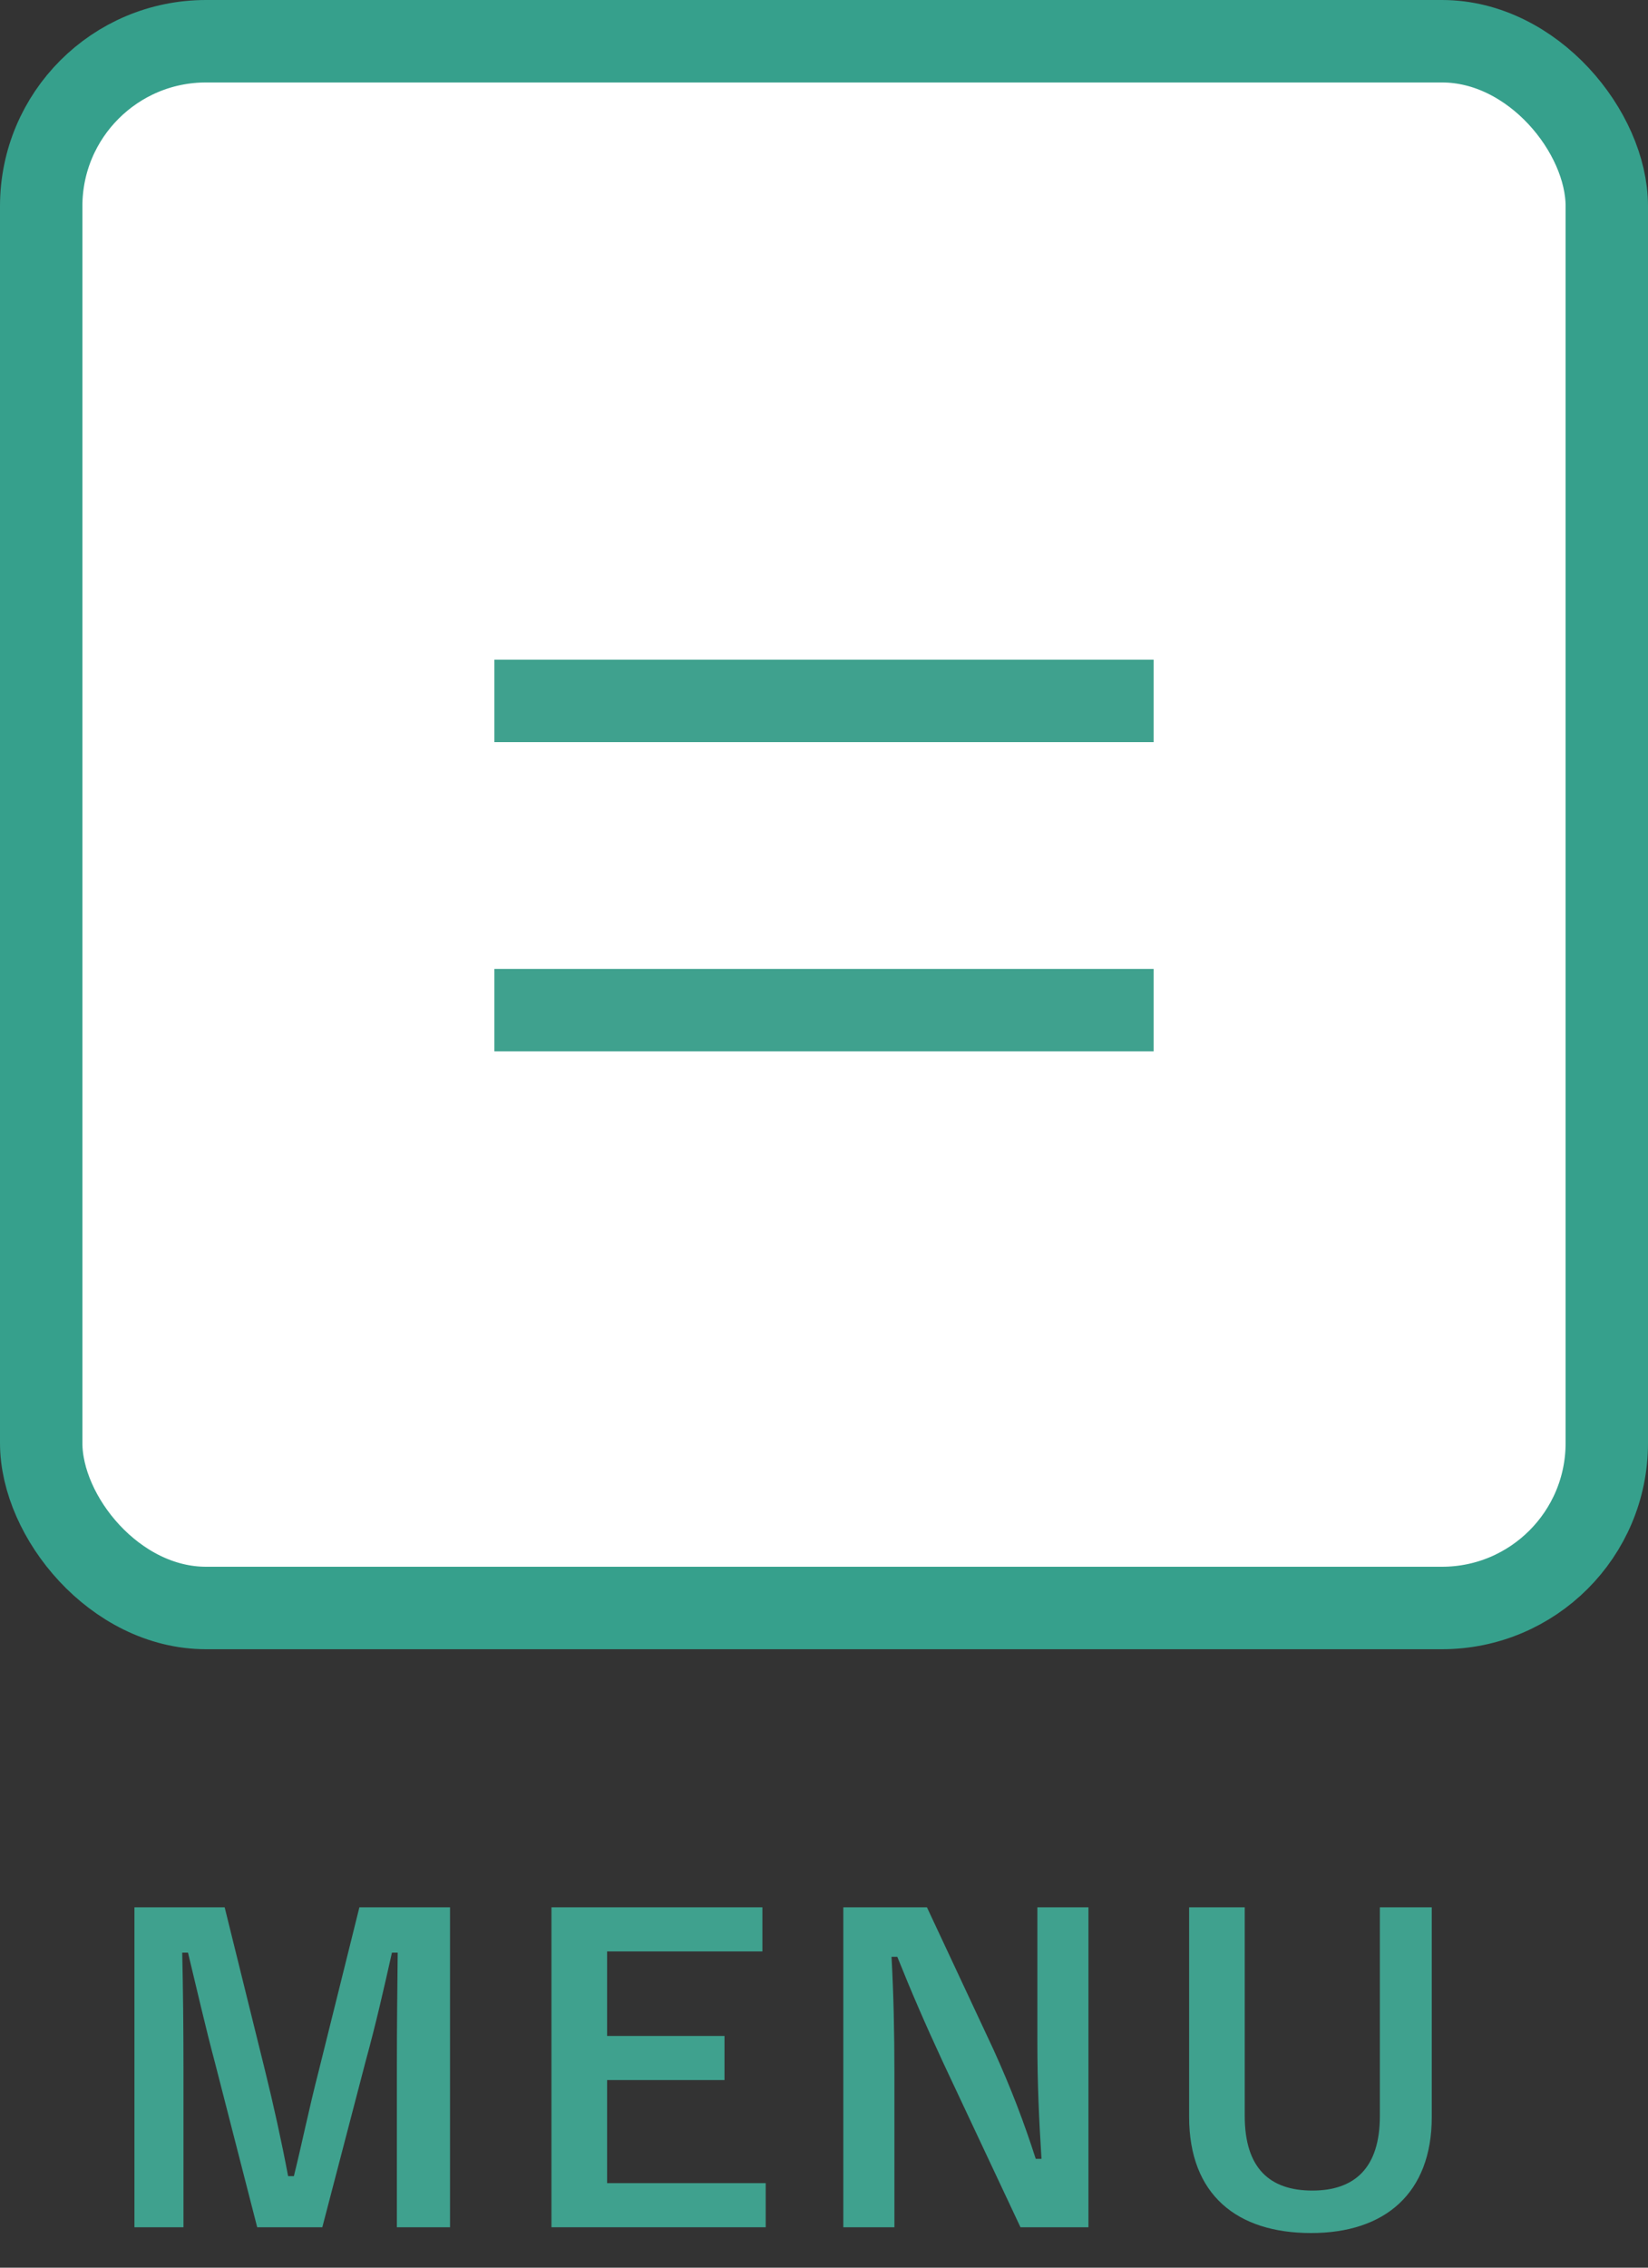
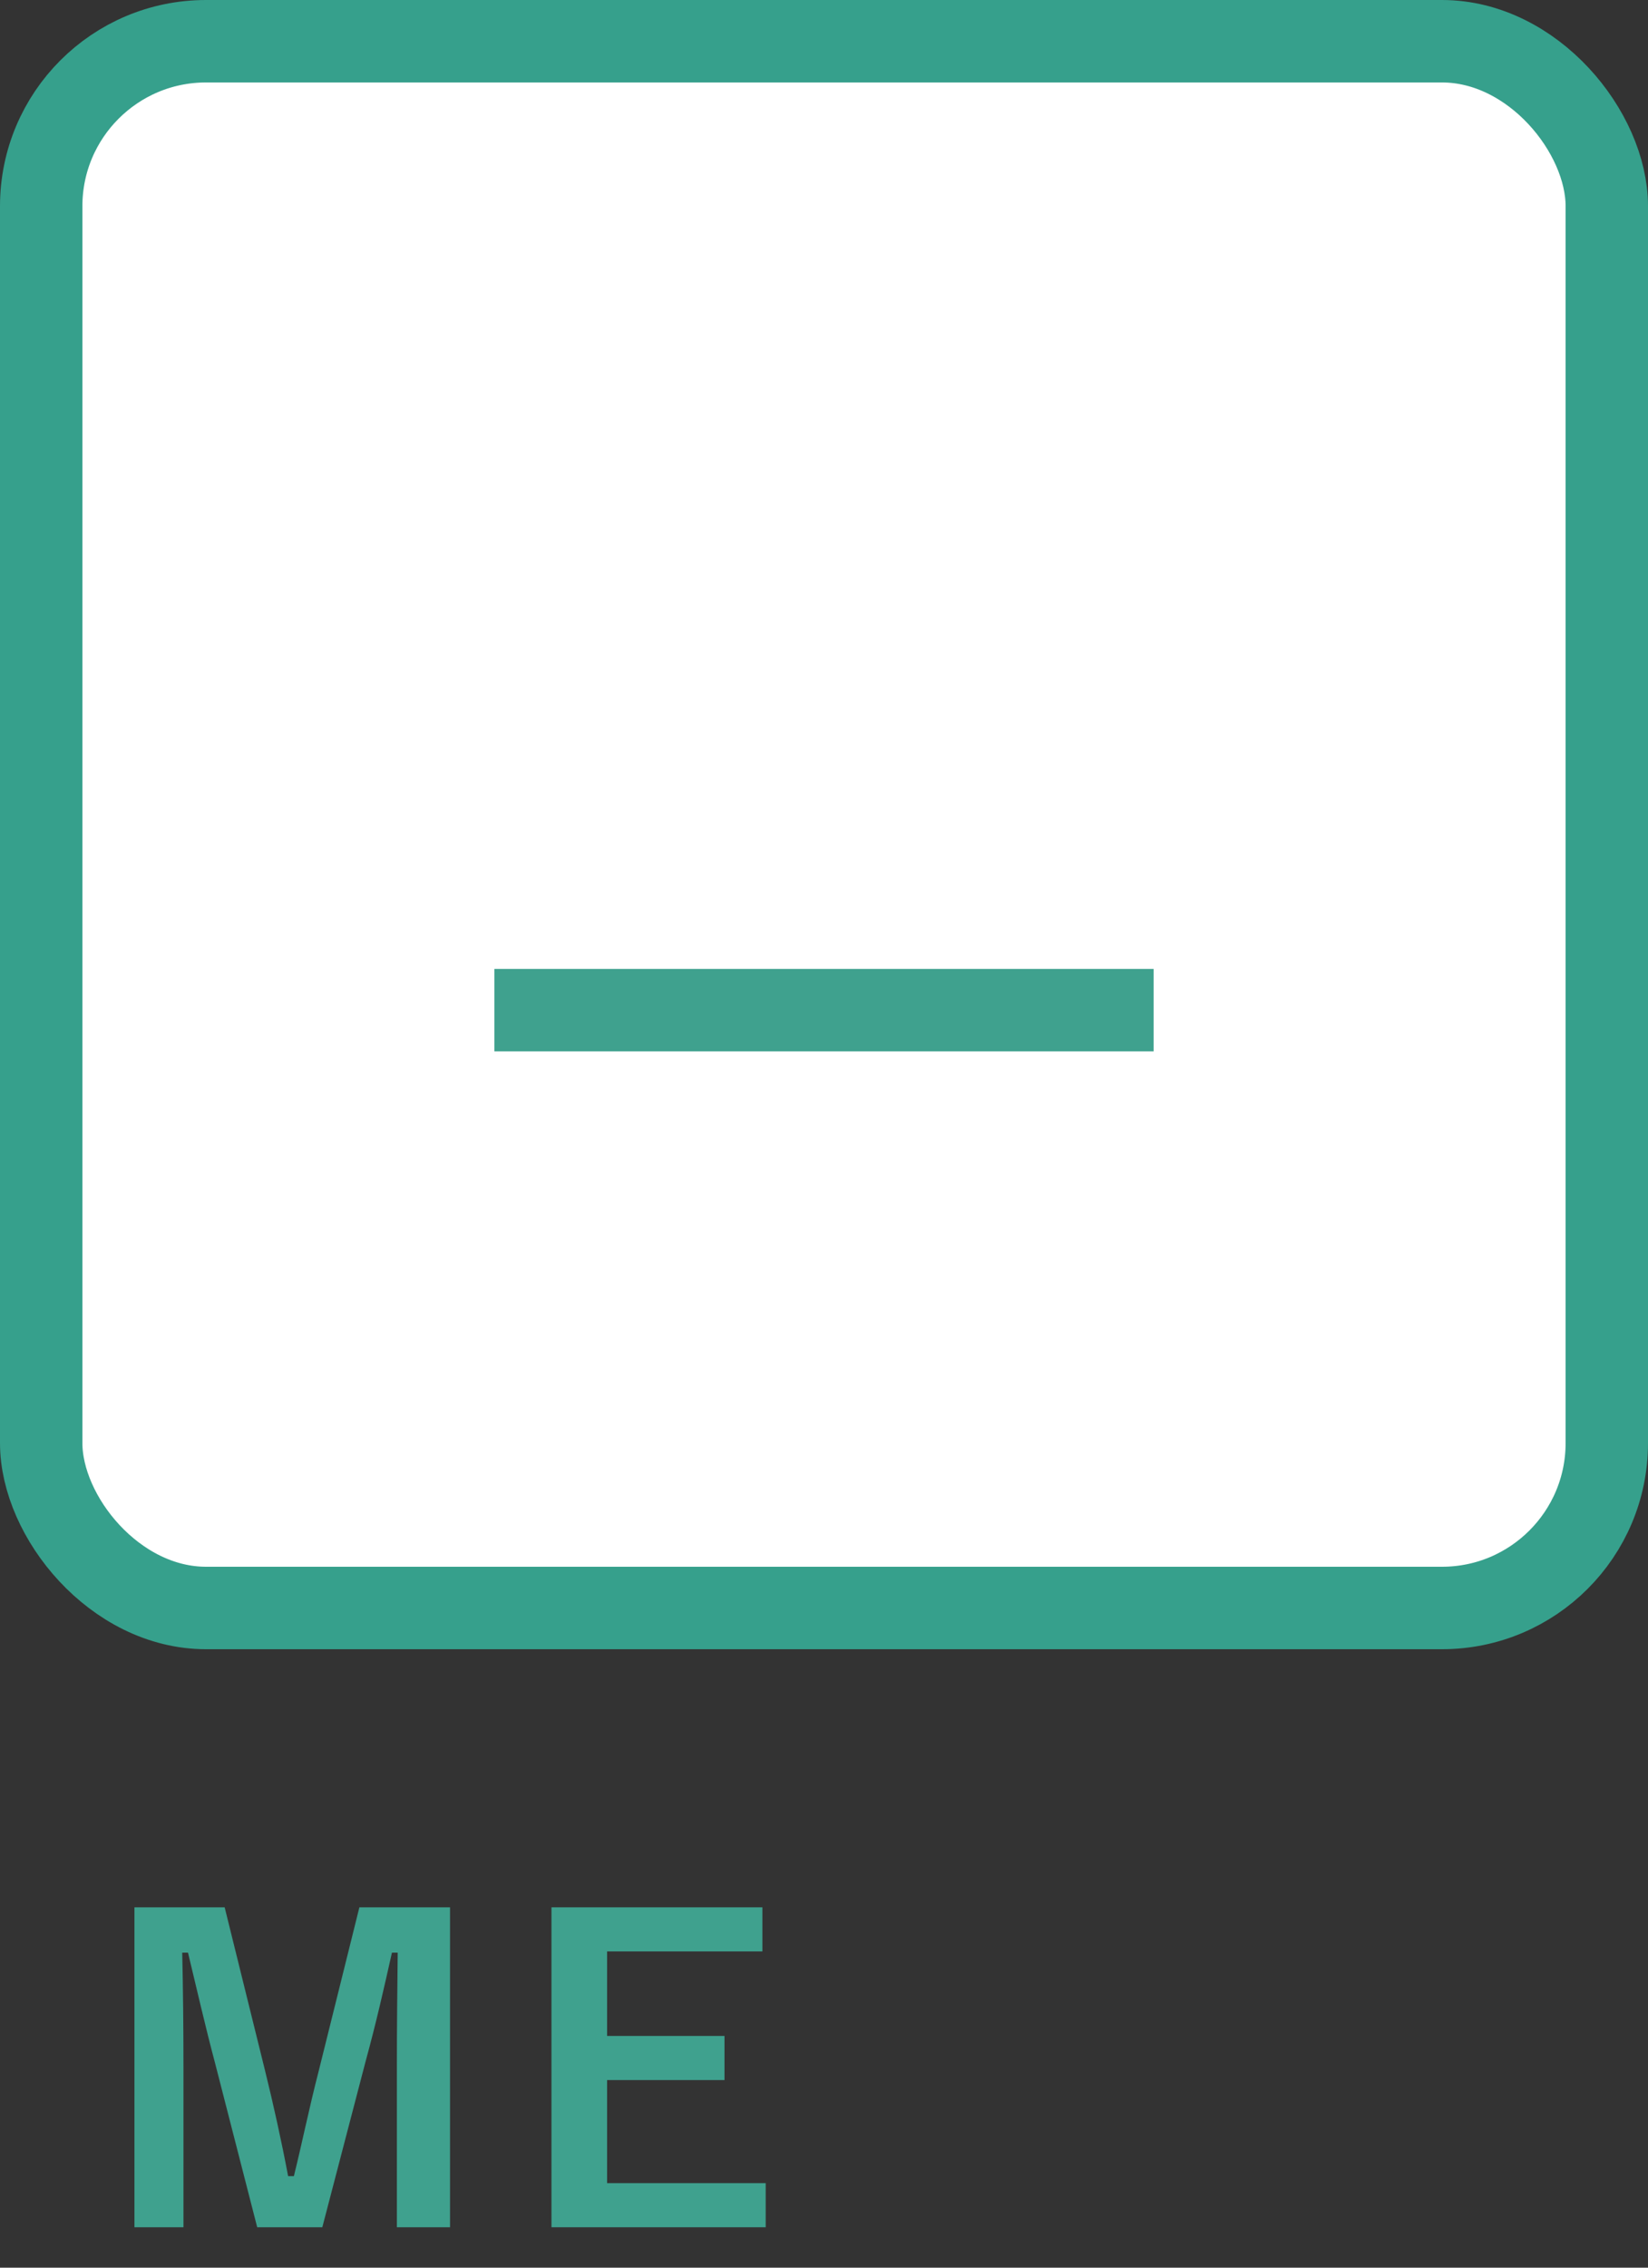
<svg xmlns="http://www.w3.org/2000/svg" width="40" height="55" viewBox="0 0 40 55" fill="none">
  <rect x="0" y="0" width="40" height="55" fill="#333333" stroke="none" />
  <rect x="1" y="1" width="38" height="38" rx="4" fill="white" />
  <rect x="1" y="1" width="38" height="38" rx="4" stroke="#36A08C" stroke-width="2" />
-   <path d="M12 17H28" stroke="#3FA18E" stroke-width="2" />
  <path d="M12 24.5H28" stroke="#3FA18E" stroke-width="2" />
-   <path d="M34.752 46.26V51.34C34.752 53.2 33.612 54.16 31.822 54.16C30.022 54.16 28.862 53.23 28.862 51.34V46.26H30.212V51.32C30.212 52.59 30.822 53.13 31.852 53.13C32.872 53.13 33.492 52.59 33.492 51.32V46.26H34.752Z" fill="#3FA18E" />
-   <path d="M26.419 46.26V54.02H24.769L22.889 50.02C22.439 49.05 22.129 48.33 21.779 47.46H21.639C21.689 48.38 21.709 49.3 21.709 50.26V54.02H20.469V46.26H22.499L24.109 49.7C24.549 50.67 24.849 51.46 25.139 52.36H25.279C25.219 51.41 25.179 50.56 25.179 49.52V46.26H26.419Z" fill="#3FA18E" />
  <path d="M18.505 46.26V47.33H14.735V49.38H17.585V50.45H14.735V52.95H18.585V54.02H13.385V46.26H18.505Z" fill="#3FA18E" />
  <path d="M10.923 46.26V54.02H9.633V50.1C9.633 49.13 9.643 48.28 9.653 47.36H9.513C9.313 48.25 9.133 49.05 8.873 50L7.823 54.02H6.243L5.223 50.05C4.983 49.15 4.793 48.31 4.563 47.36H4.423C4.443 48.26 4.453 49.16 4.453 50.12V54.02H3.263V46.26H5.453L6.433 50.22C6.633 51.03 6.833 51.93 6.993 52.78H7.133C7.343 51.93 7.503 51.13 7.733 50.24L8.723 46.26H10.923Z" fill="#3FA18E" />
</svg>